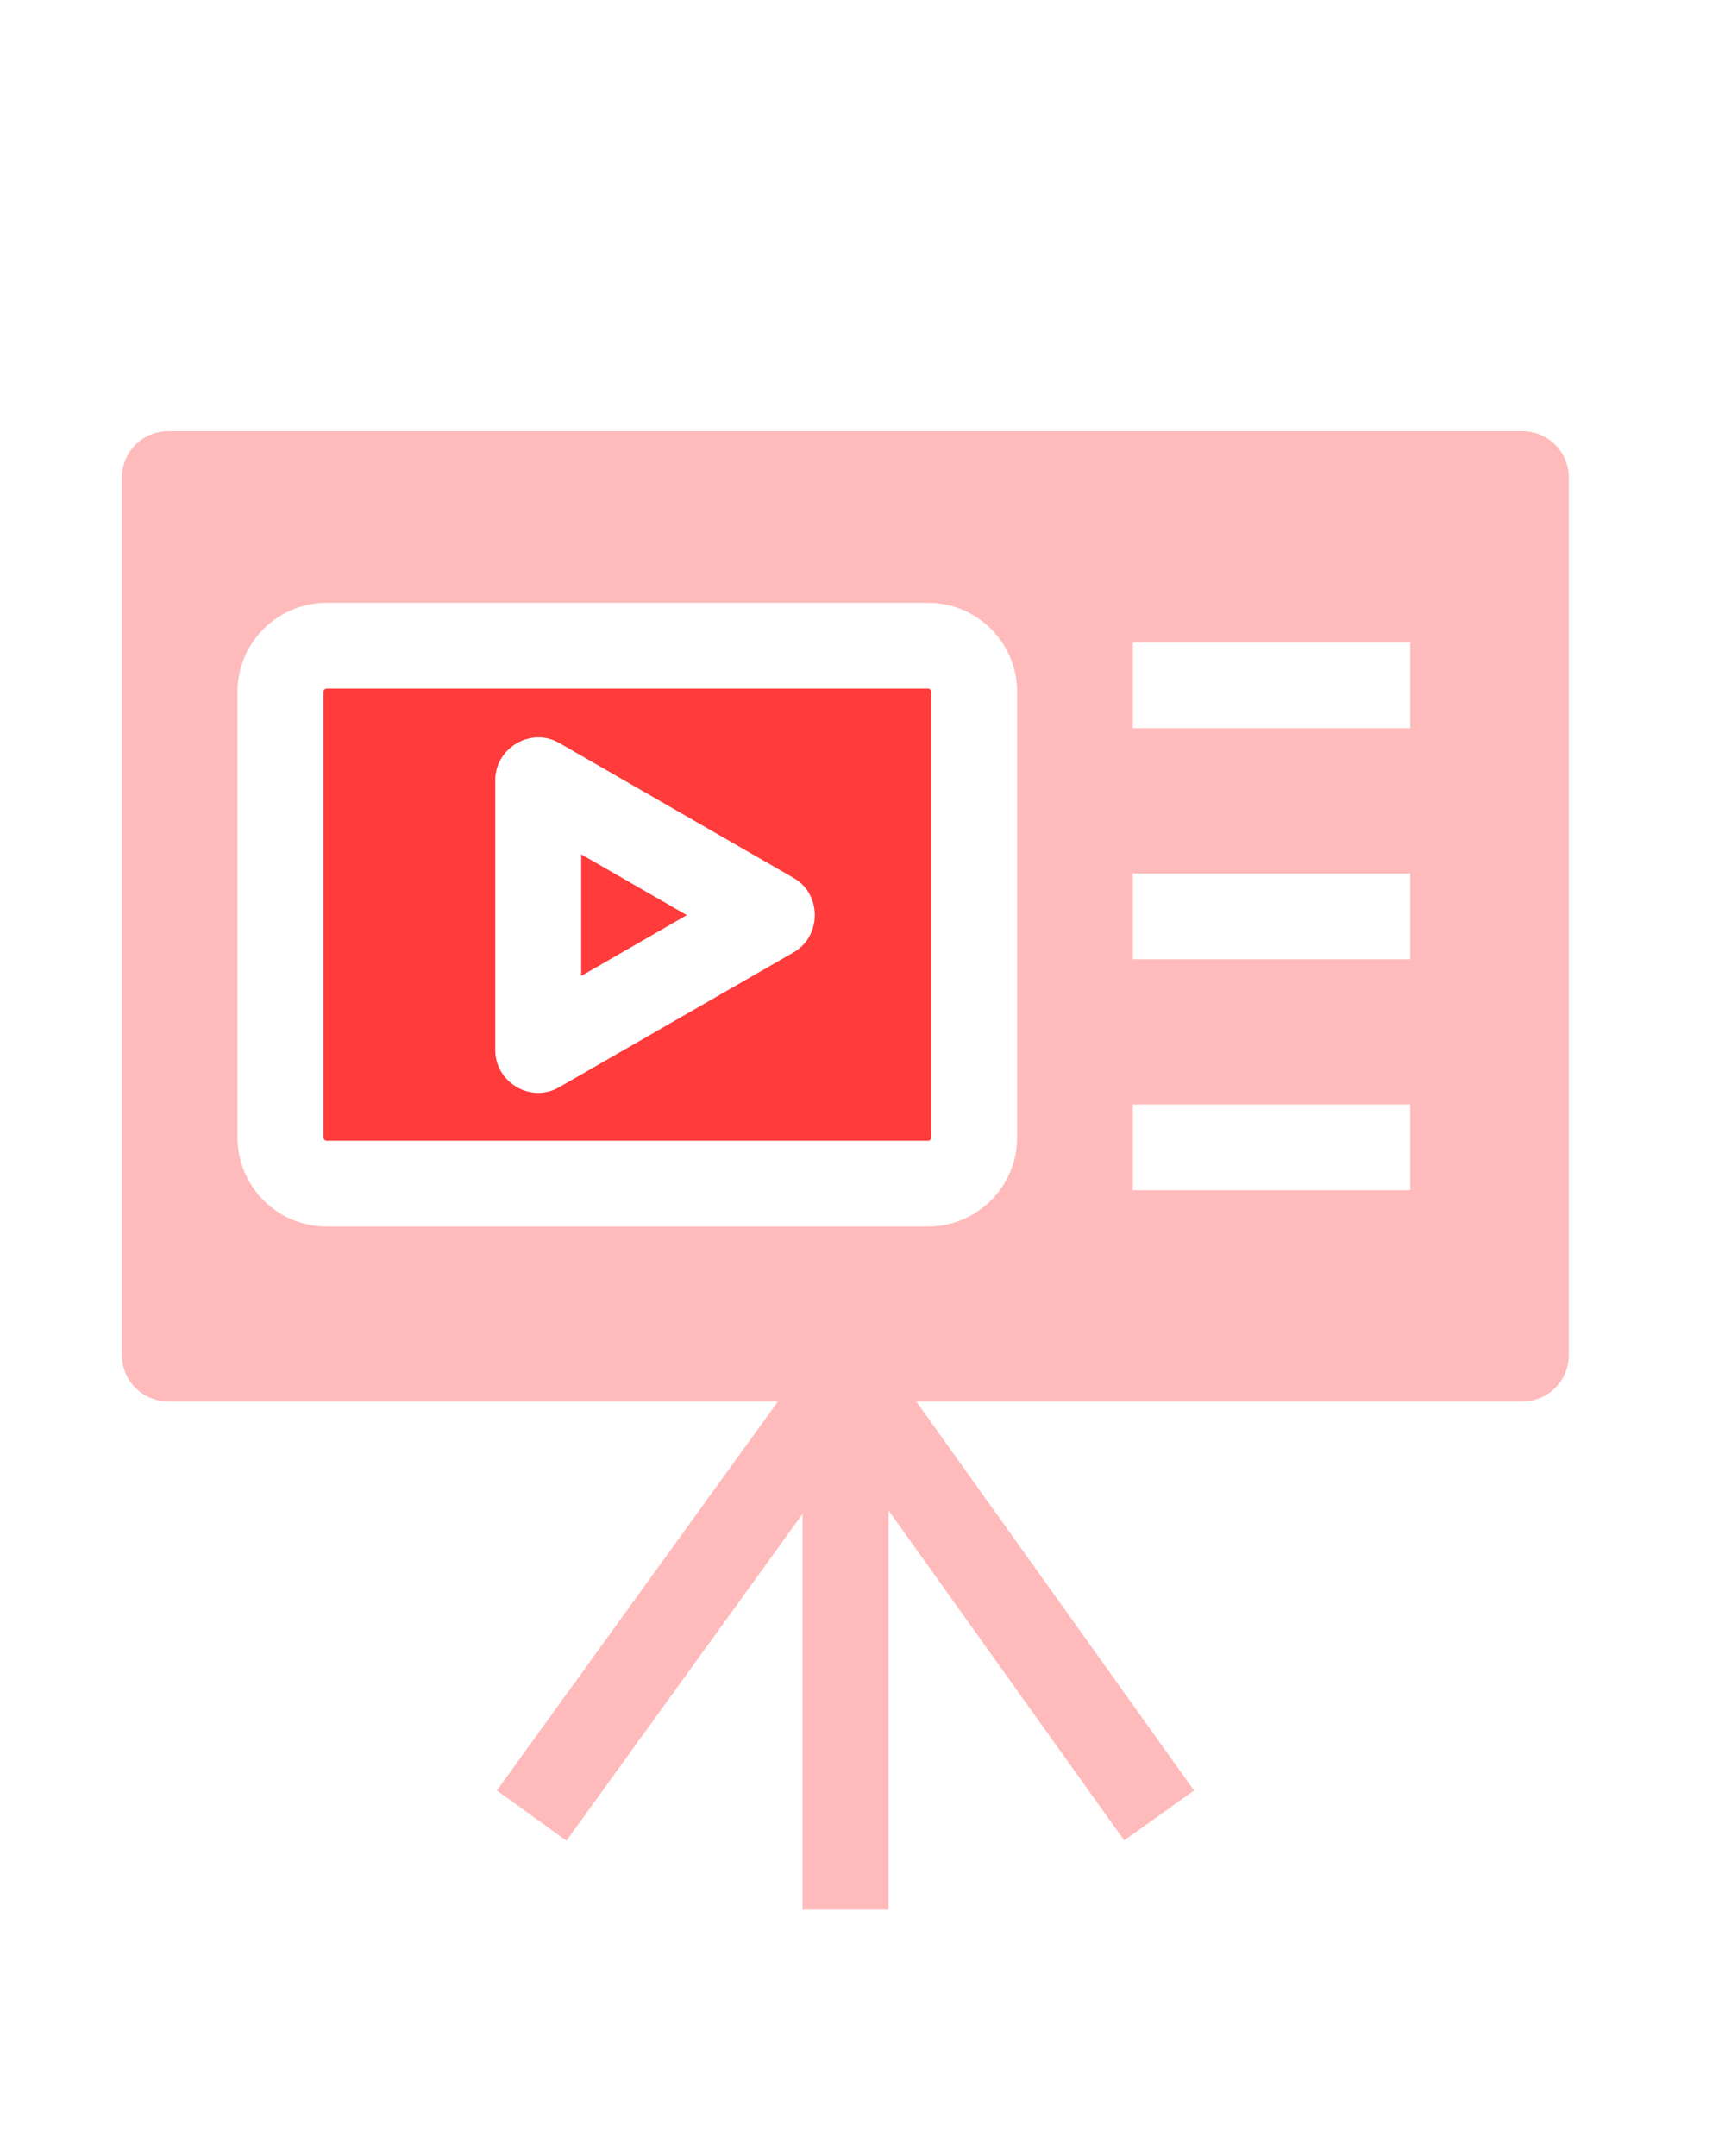
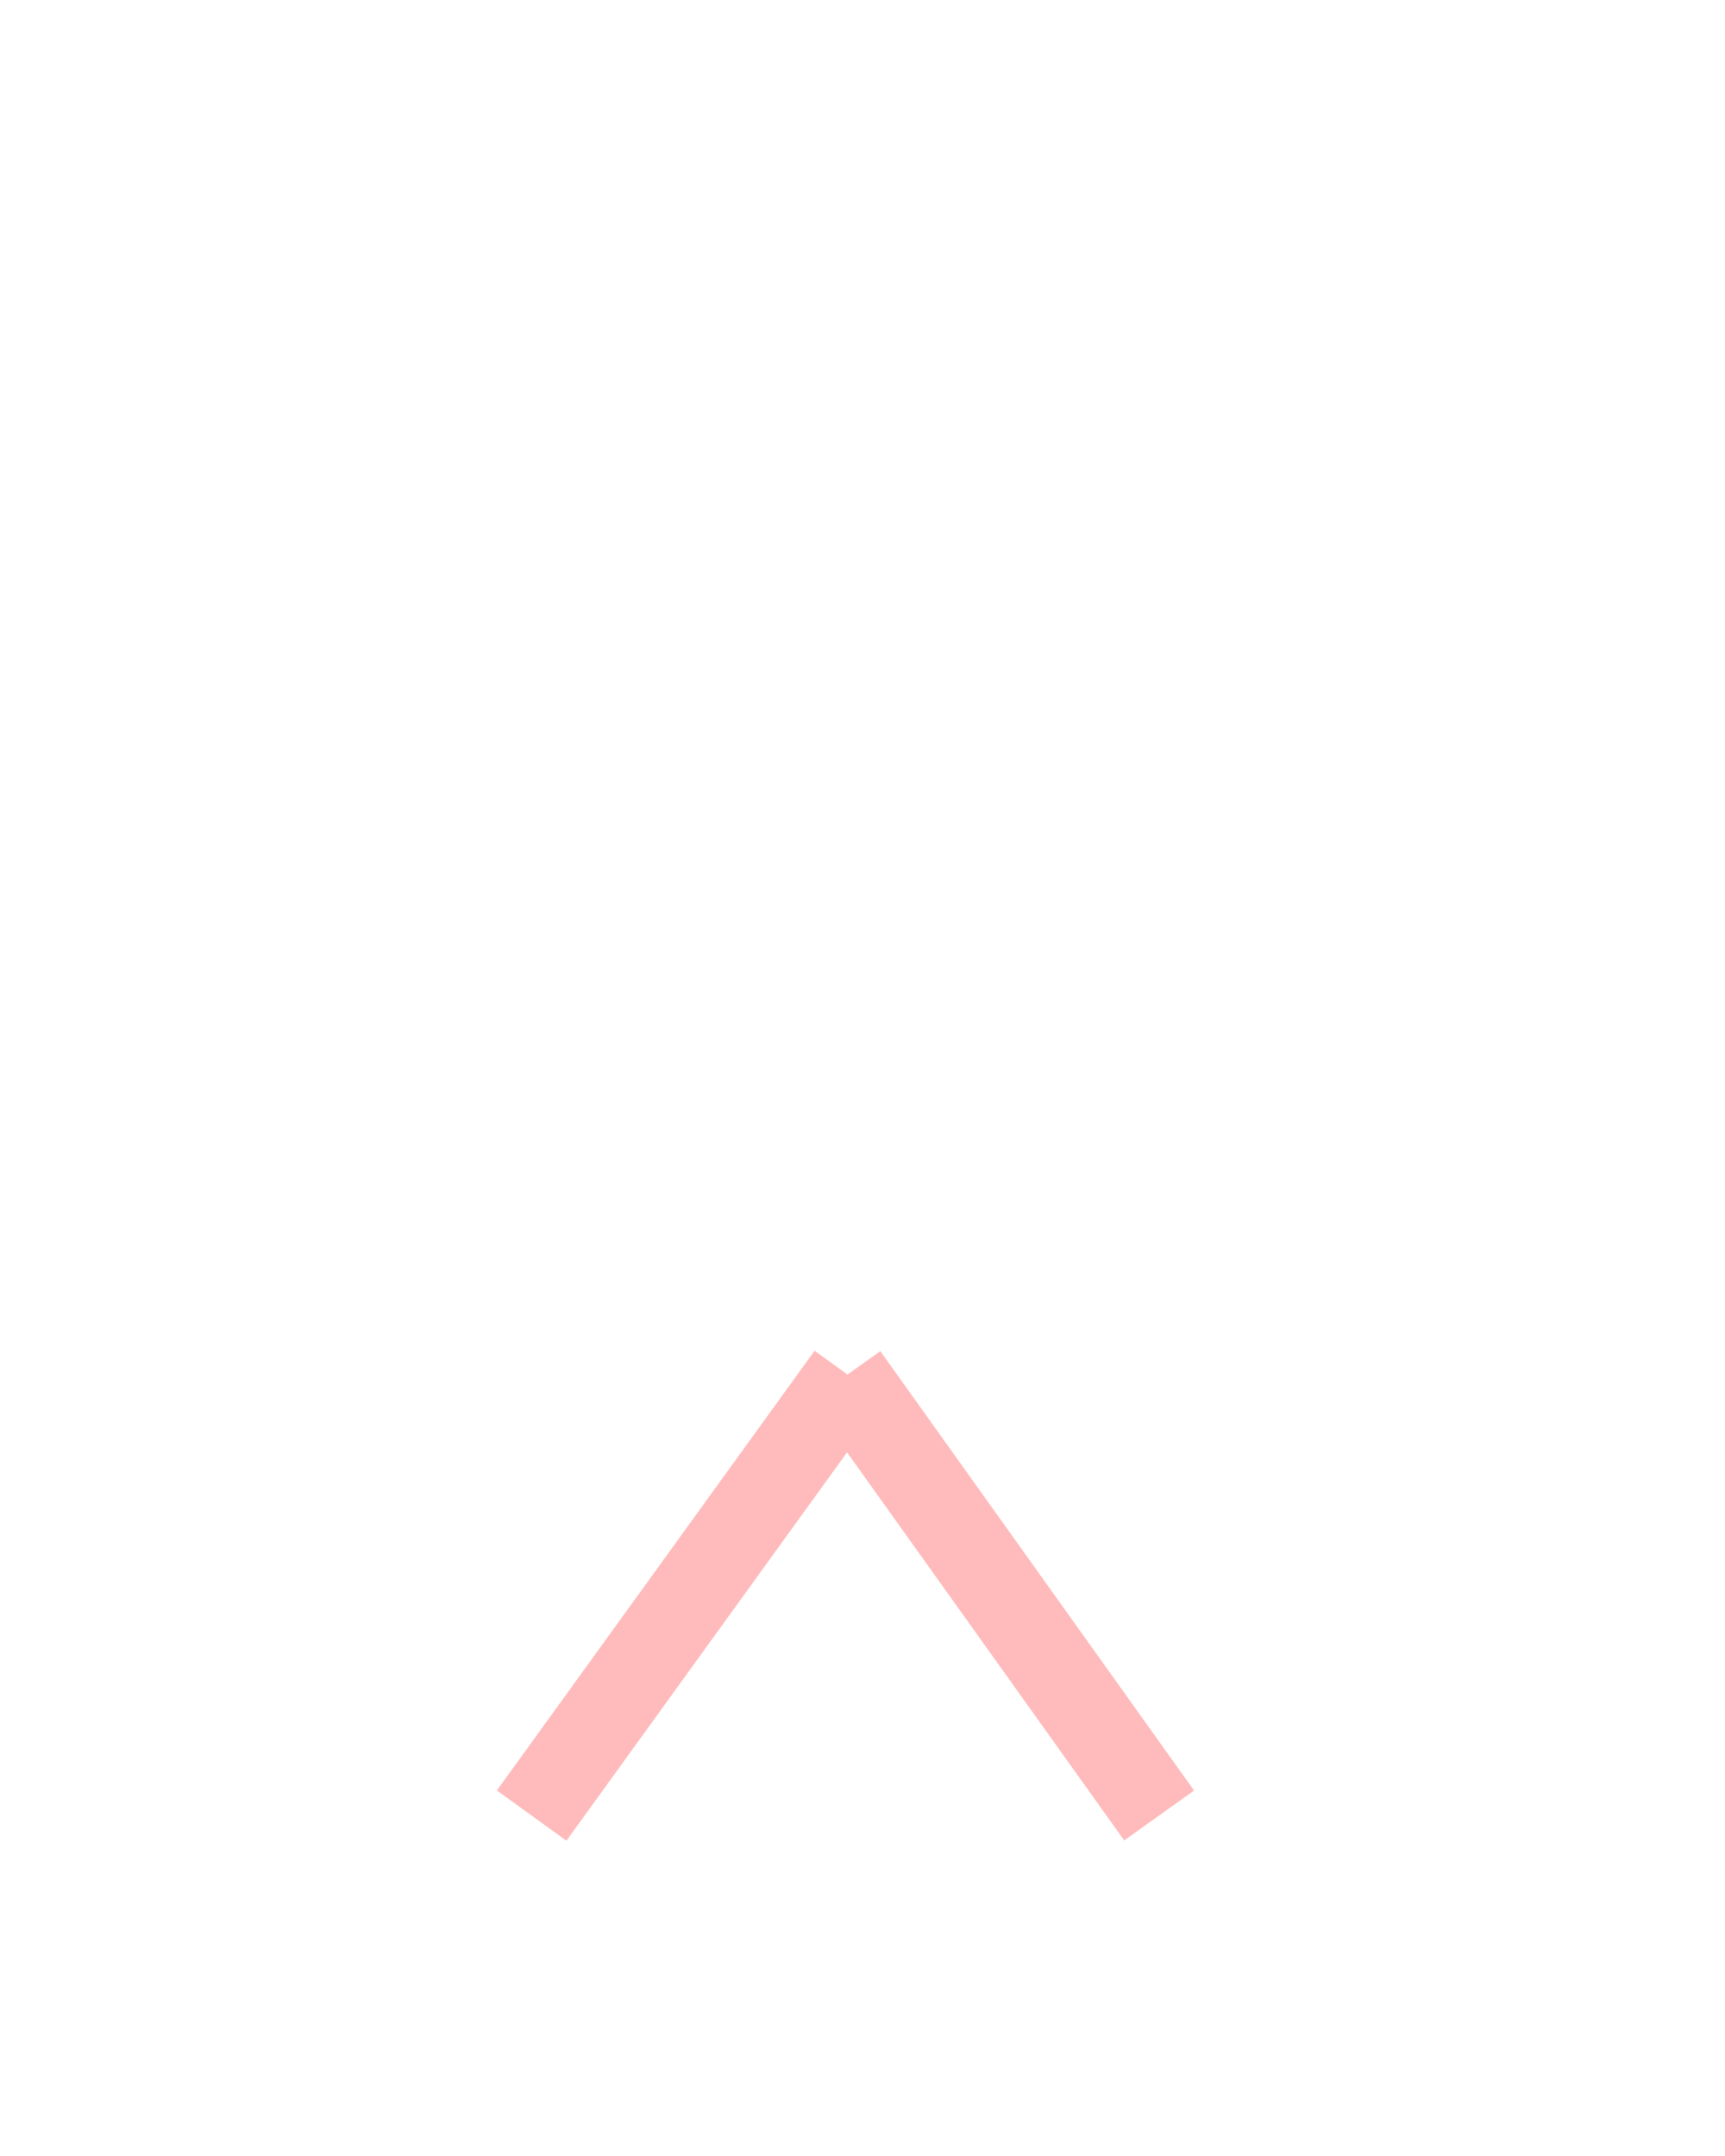
<svg xmlns="http://www.w3.org/2000/svg" width="28" height="35" viewBox="0 0 28 35" fill="none">
-   <path d="M13.027 22.321H14.422V31H13.027V22.321Z" fill="#FFBBBB" />
  <path d="M13.154 22.744L14.289 21.934L19.382 29.067L18.248 29.877L13.154 22.744Z" fill="#FFBBBB" />
  <path d="M8.065 29.066L13.222 21.928L14.351 22.744L9.194 29.882L8.065 29.066Z" fill="#FFBBBB" />
-   <path d="M9.434 15.843L11.148 14.856L9.434 13.869V15.843Z" fill="#FF3B3B" />
-   <path d="M15.117 11.232C15.117 11.203 15.093 11.179 15.063 11.179H5.304C5.274 11.179 5.25 11.203 5.25 11.232V18.465C5.25 18.494 5.274 18.518 5.304 18.518H15.063C15.093 18.518 15.117 18.494 15.117 18.465V11.232ZM12.883 15.46L9.074 17.651C8.615 17.916 8.039 17.571 8.039 17.048V12.665C8.039 12.141 8.618 11.797 9.077 12.061L12.884 14.253C13.341 14.516 13.339 15.197 12.883 15.46Z" fill="#FF3B3B" />
-   <path d="M25.465 7.75C25.465 7.336 25.129 7 24.715 7H2.729C2.315 7 1.979 7.336 1.979 7.75V22C1.979 22.414 2.315 22.75 2.729 22.75H24.715C25.129 22.75 25.465 22.414 25.465 22V7.75ZM16.51 18.464C16.51 19.263 15.862 19.911 15.062 19.911L5.303 19.911C4.503 19.911 3.855 19.263 3.855 18.465L3.855 11.232C3.855 10.434 4.503 9.786 5.303 9.786H15.062C15.862 9.786 16.51 10.434 16.51 11.232L16.51 18.464ZM22.891 19.322H18.387V17.929H22.891V19.322ZM22.891 15.572H18.387V14.179H22.891V15.572ZM22.891 11.822H18.387V10.429H22.891V11.822Z" fill="#FFBBBB" />
</svg>